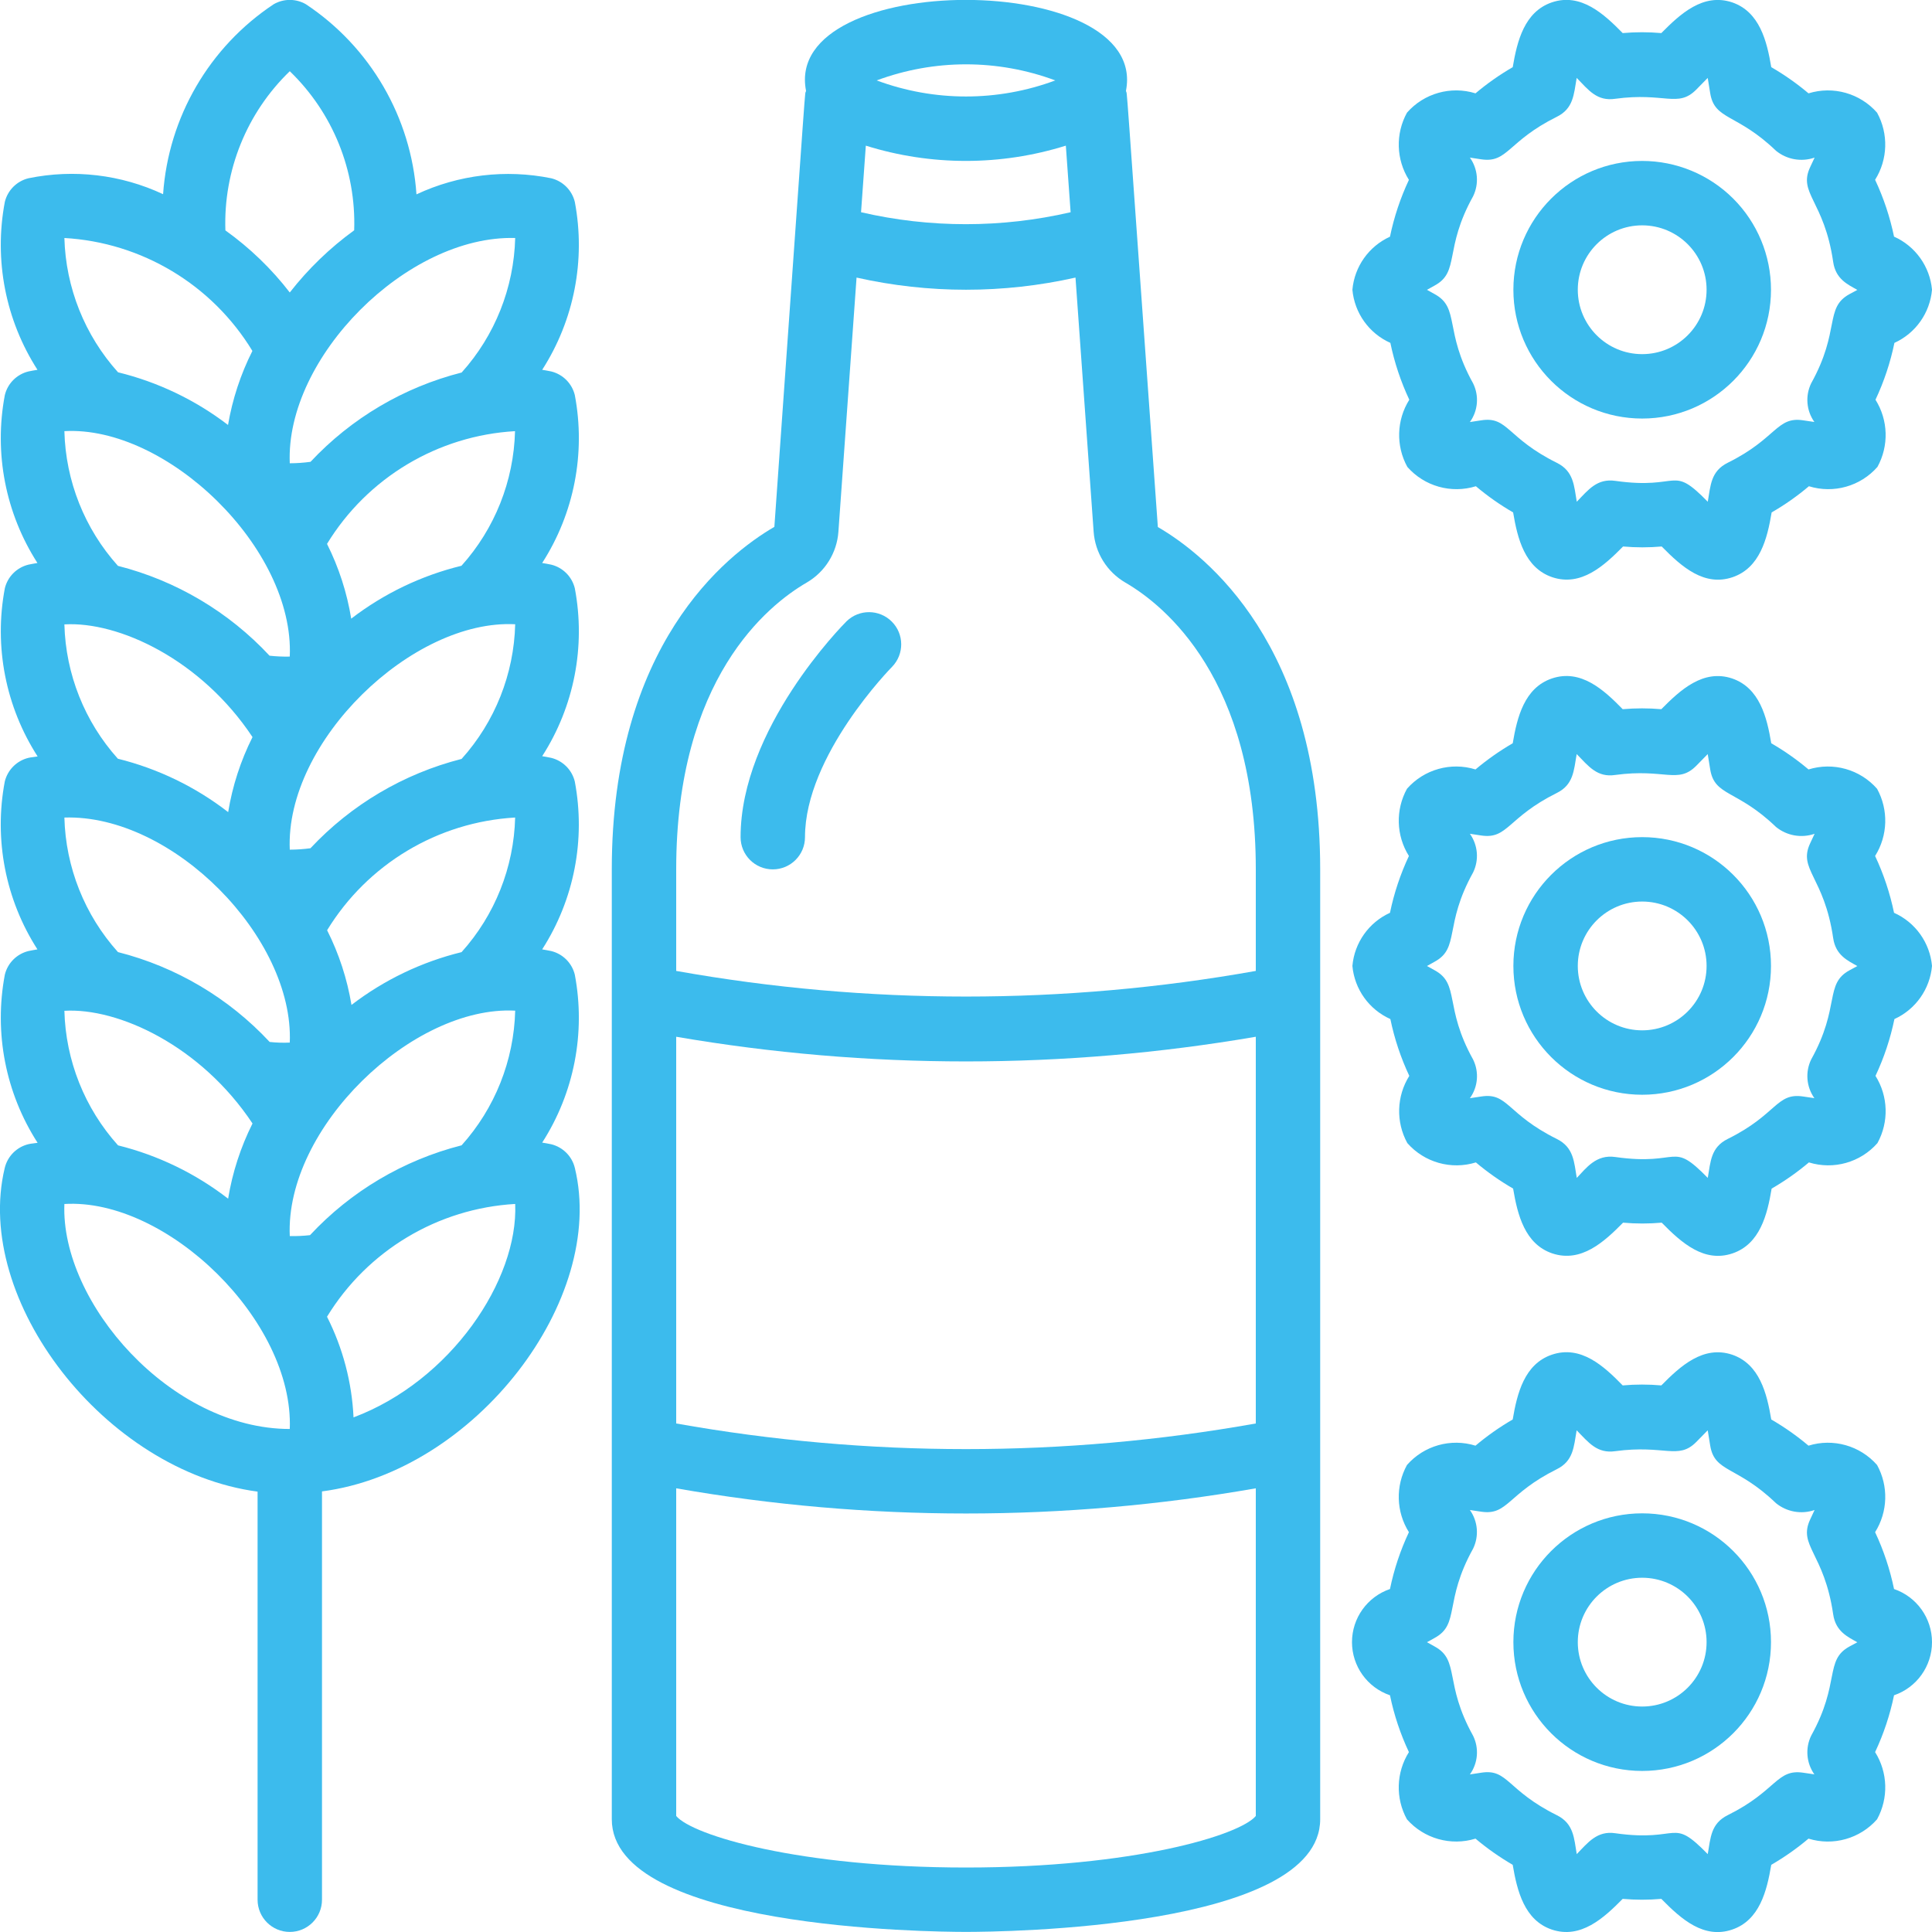
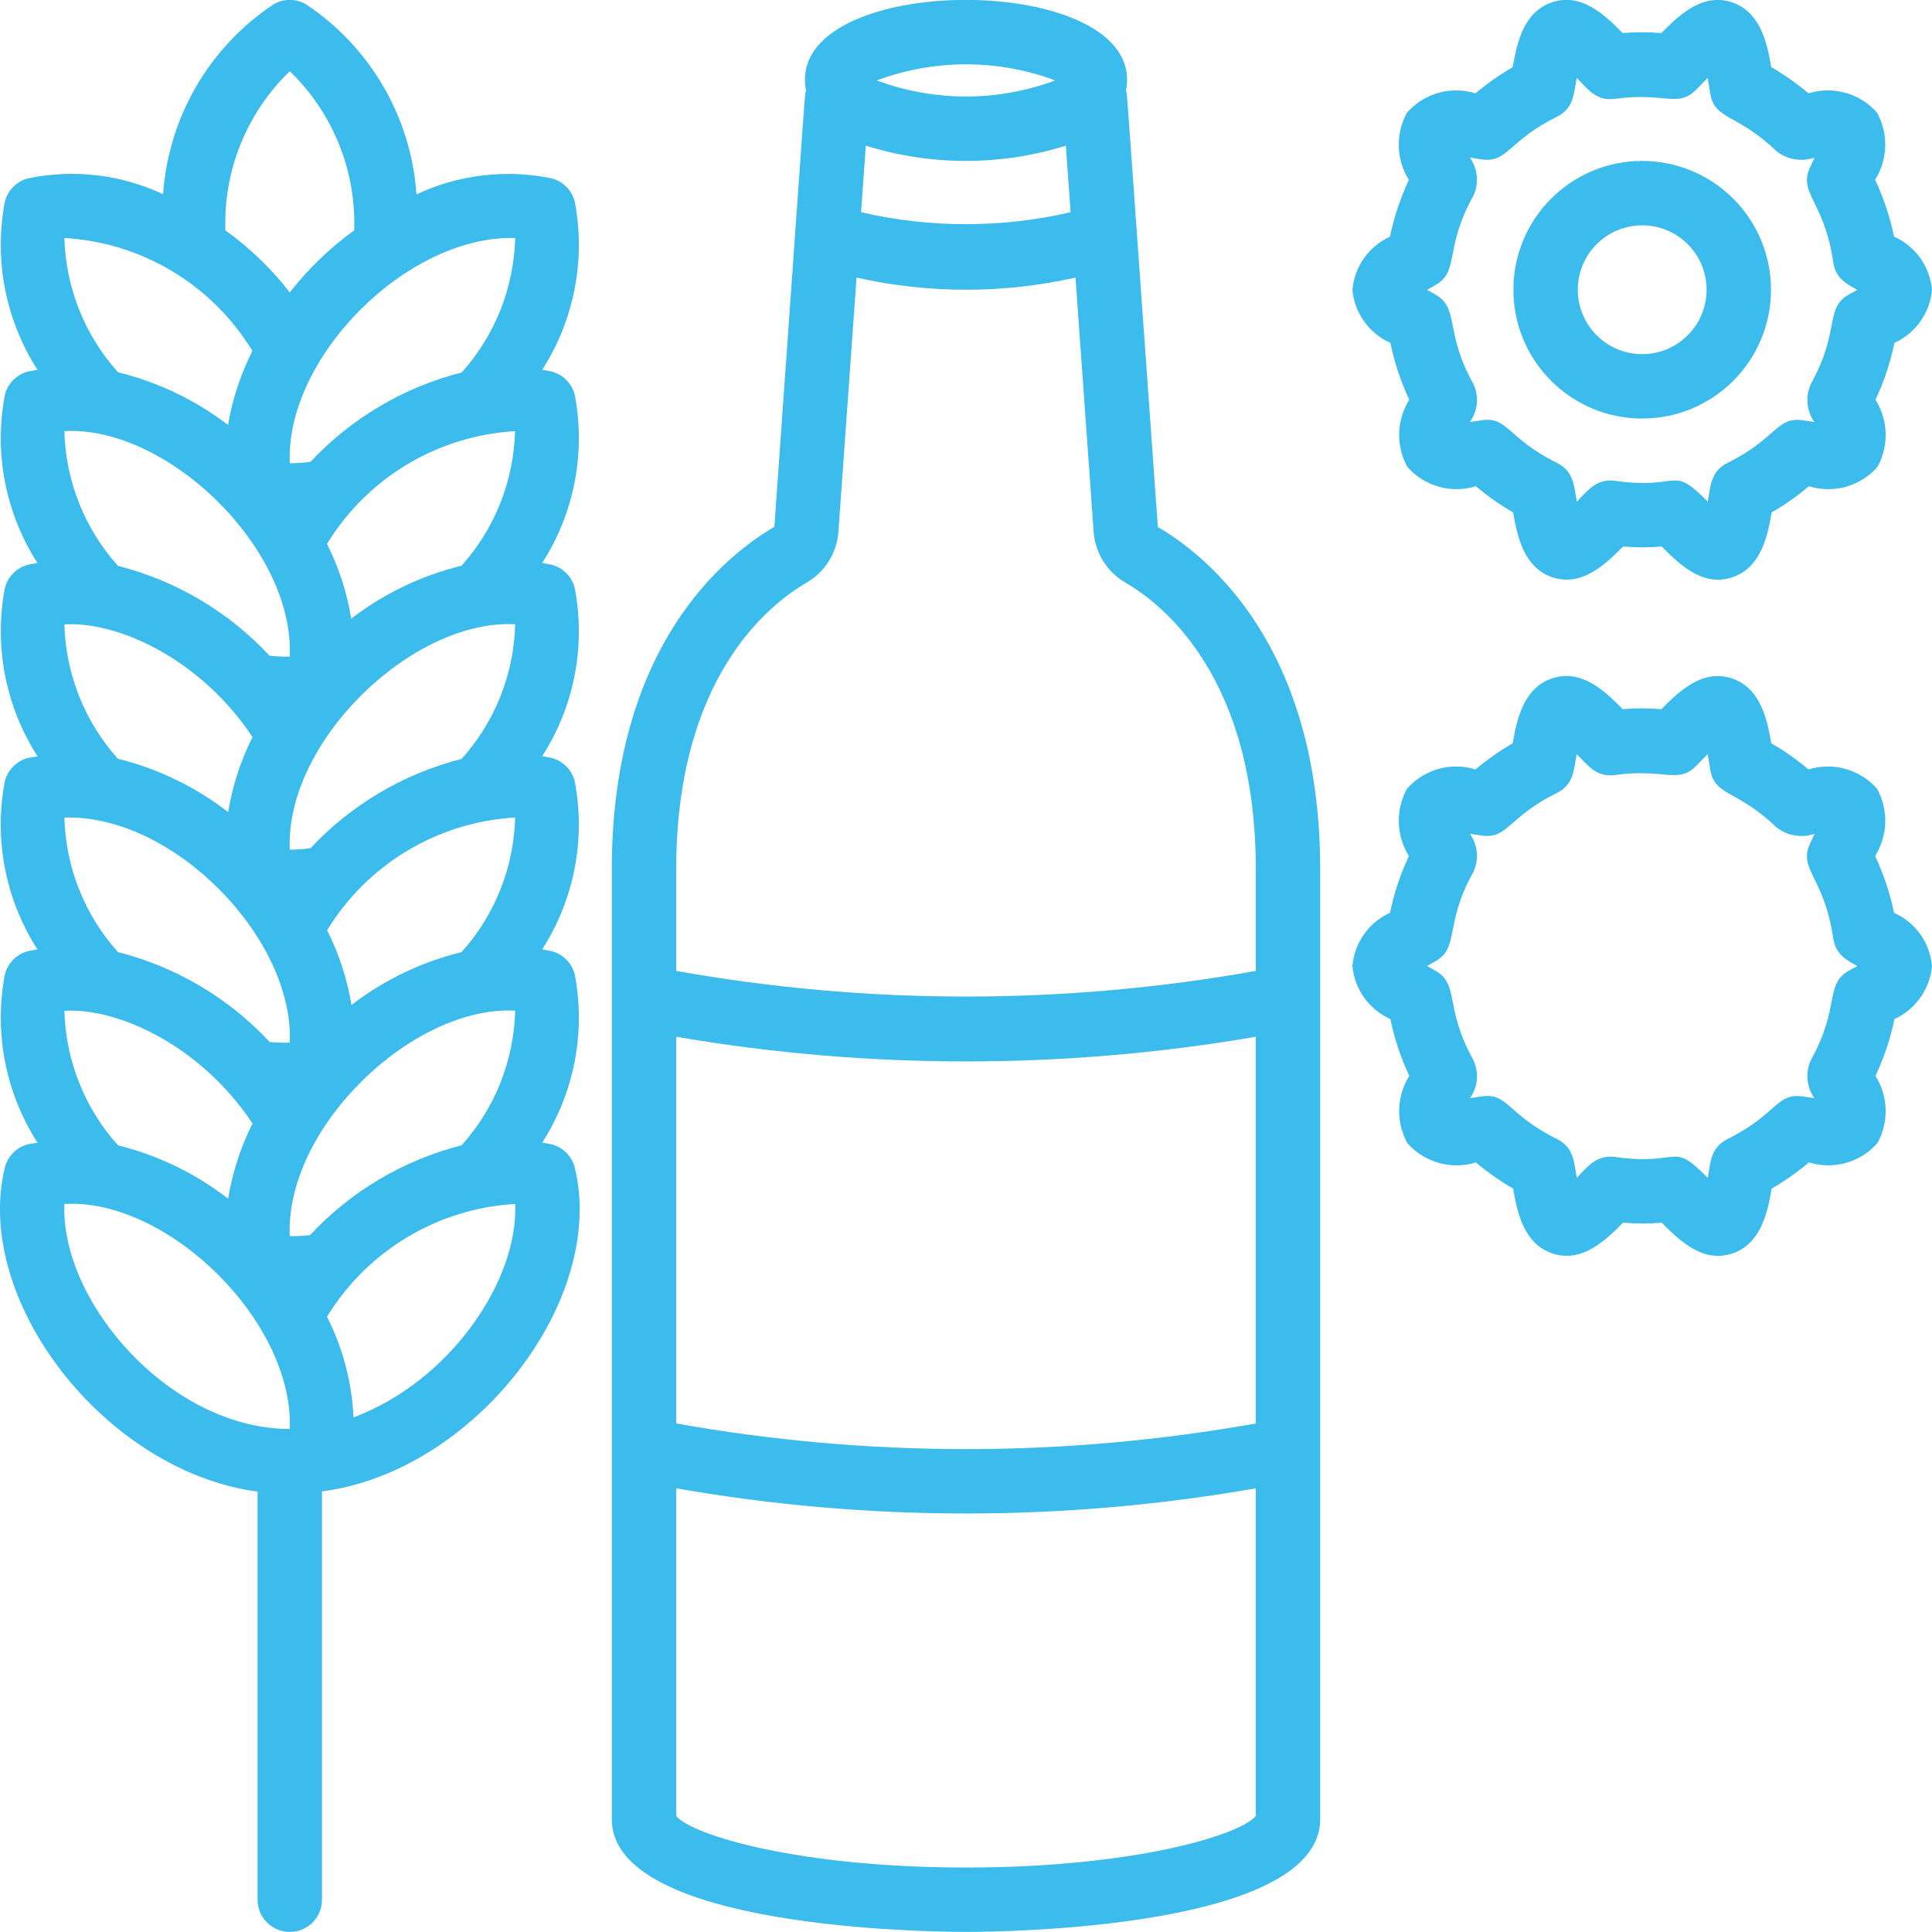
<svg xmlns="http://www.w3.org/2000/svg" width="80" height="80" viewBox="0 0 80 80" fill="none">
  <g clip-path="url(#clip0_1141_2611)">
    <path d="M32.065 21.816C30.041 22.994 25.333 26.732 25.333 35.996V75.33C25.333 79.863 38.498 79.996 40 79.996C41.501 79.996 54.666 79.863 54.666 75.33V35.996C54.666 26.732 49.958 22.994 47.944 21.823C46.498 1.596 46.694 4.142 46.624 3.759C47.604 -1.253 32.392 -1.264 33.376 3.759C33.302 4.152 33.505 1.515 32.065 21.816ZM44.332 8.788C41.477 9.448 38.509 9.448 35.654 8.788L35.852 6.031C38.548 6.874 41.438 6.874 44.134 6.031L44.332 8.788ZM52 58.943C44.062 60.358 35.937 60.358 28 58.943V42.93C35.942 44.292 44.058 44.292 52 42.93V58.943ZM40 77.33C33.078 77.33 28.666 75.996 28 75.196V61.628C35.939 63.018 44.06 63.018 52 61.628V75.196C51.333 75.996 46.921 77.33 40 77.33ZM52 35.996V40.204C44.062 41.619 35.937 41.619 28 40.204V35.996C28 28.116 31.78 25.063 33.406 24.122C34.165 23.679 34.656 22.89 34.717 22.014L35.468 11.494C38.453 12.165 41.549 12.165 44.534 11.494L45.285 22.014C45.346 22.89 45.837 23.679 46.596 24.122C48.22 25.063 52 28.116 52 35.996ZM43.697 3.33C41.312 4.217 38.687 4.217 36.302 3.33C38.687 2.442 41.312 2.442 43.697 3.33Z" fill="#3CBBED" />
-     <path d="M35.057 25.723C34.877 25.903 30.666 30.165 30.666 34.665C30.666 35.402 31.263 35.999 31.999 35.999C32.736 35.999 33.333 35.402 33.333 34.665C33.333 31.275 36.907 27.643 36.943 27.607C37.448 27.083 37.441 26.252 36.926 25.738C36.411 25.224 35.58 25.217 35.057 25.723Z" fill="#3CBBED" />
    <path d="M67.999 6.664C65.054 6.664 62.666 9.052 62.666 11.997C62.666 14.943 65.054 17.331 67.999 17.331C70.945 17.331 73.333 14.943 73.333 11.997C73.333 10.583 72.771 9.226 71.771 8.226C70.77 7.226 69.414 6.664 67.999 6.664ZM67.999 14.664C66.527 14.664 65.333 13.47 65.333 11.997C65.333 10.525 66.527 9.331 67.999 9.331C69.472 9.331 70.666 10.525 70.666 11.997C70.666 13.47 69.472 14.664 67.999 14.664Z" fill="#3CBBED" />
    <path d="M78.428 9.798C78.26 8.986 77.997 8.196 77.644 7.445C78.173 6.602 78.204 5.538 77.725 4.665C77.019 3.862 75.908 3.549 74.887 3.865C74.405 3.459 73.889 3.096 73.344 2.781C73.163 1.697 72.861 0.488 71.725 0.098C70.525 -0.302 69.575 0.577 68.792 1.37C68.26 1.323 67.724 1.323 67.192 1.37C66.413 0.577 65.459 -0.308 64.259 0.098C63.123 0.485 62.821 1.698 62.639 2.781C62.094 3.097 61.578 3.459 61.097 3.865C60.077 3.548 58.965 3.862 58.26 4.665C57.779 5.538 57.81 6.604 58.34 7.448C57.987 8.199 57.724 8.988 57.556 9.801C56.679 10.2 56.085 11.039 56 11.998C56.087 12.962 56.688 13.804 57.572 14.198C57.74 15.011 58.003 15.801 58.356 16.552C57.826 17.396 57.795 18.461 58.275 19.334C58.981 20.137 60.092 20.45 61.113 20.134C61.594 20.54 62.11 20.903 62.655 21.218C62.837 22.304 63.139 23.514 64.275 23.901C65.475 24.301 66.425 23.422 67.208 22.629C67.74 22.676 68.276 22.676 68.808 22.629C69.653 23.492 70.577 24.293 71.741 23.901C72.877 23.514 73.179 22.301 73.36 21.218C73.905 20.904 74.422 20.541 74.903 20.134C75.924 20.45 77.035 20.137 77.741 19.334C78.221 18.461 78.19 17.396 77.66 16.552C78.013 15.801 78.276 15.011 78.444 14.198C79.321 13.799 79.916 12.959 80 11.998C79.913 11.034 79.312 10.193 78.428 9.798ZM76.587 12.177C75.537 12.748 76.213 13.685 74.996 15.873C74.746 16.391 74.797 17.004 75.129 17.473L74.667 17.405C73.564 17.234 73.567 18.161 71.541 19.162C70.84 19.512 70.833 20.096 70.715 20.776C69.18 19.205 69.613 20.297 66.891 19.912C66.131 19.802 65.772 20.278 65.291 20.776C65.177 20.128 65.173 19.514 64.465 19.164C62.385 18.132 62.445 17.229 61.333 17.405L60.865 17.476C61.202 17.008 61.253 16.393 60.999 15.876C59.787 13.698 60.457 12.752 59.408 12.18C59.34 12.141 59.219 12.077 59.088 12.001C59.221 11.925 59.34 11.861 59.408 11.822C60.457 11.252 59.781 10.314 60.999 8.126C61.25 7.609 61.199 6.995 60.865 6.526C60.943 6.537 61.116 6.562 61.335 6.597C62.441 6.761 62.417 5.854 64.461 4.838C65.155 4.496 65.167 3.914 65.287 3.226C65.784 3.736 66.131 4.204 66.887 4.09C68.931 3.813 69.473 4.477 70.236 3.713L70.713 3.226C70.737 3.36 70.748 3.433 70.816 3.861C71.001 4.985 71.919 4.685 73.539 6.242C73.987 6.608 74.592 6.715 75.139 6.526C75.076 6.66 75.012 6.793 74.96 6.909C74.437 8.008 75.536 8.294 75.908 10.846C76.012 11.56 76.513 11.78 76.909 12.004C76.776 12.074 76.655 12.138 76.587 12.177Z" fill="#3CBBED" />
-     <path d="M67.999 34.664C65.054 34.664 62.666 37.052 62.666 39.997C62.666 42.943 65.054 45.331 67.999 45.331C70.945 45.331 73.333 42.943 73.333 39.997C73.333 37.052 70.945 34.664 67.999 34.664ZM67.999 42.664C66.527 42.664 65.333 41.47 65.333 39.997C65.333 38.525 66.527 37.331 67.999 37.331C69.472 37.331 70.666 38.525 70.666 39.997C70.666 41.47 69.472 42.664 67.999 42.664Z" fill="#3CBBED" />
    <path d="M78.428 37.797C78.26 36.984 77.997 36.195 77.644 35.444C78.174 34.6 78.205 33.535 77.725 32.661C77.019 31.858 75.908 31.545 74.887 31.861C74.405 31.455 73.889 31.092 73.344 30.777C73.163 29.693 72.861 28.484 71.725 28.094C70.525 27.694 69.575 28.573 68.792 29.366C68.26 29.32 67.724 29.32 67.192 29.366C66.413 28.566 65.459 27.689 64.259 28.094C63.123 28.481 62.821 29.694 62.639 30.777C62.094 31.093 61.578 31.456 61.097 31.861C60.077 31.544 58.965 31.858 58.26 32.661C57.779 33.534 57.81 34.6 58.34 35.444C57.987 36.195 57.724 36.984 57.556 37.797C56.679 38.196 56.084 39.037 56 39.997C56.087 40.961 56.688 41.802 57.572 42.197C57.74 43.01 58.003 43.8 58.356 44.55C57.826 45.394 57.795 46.46 58.275 47.333C58.98 48.136 60.092 48.449 61.113 48.133C61.594 48.539 62.11 48.901 62.655 49.217C62.837 50.302 63.139 51.513 64.275 51.9C65.475 52.3 66.425 51.421 67.208 50.628C67.74 50.675 68.276 50.675 68.808 50.628C69.653 51.49 70.577 52.292 71.741 51.9C72.877 51.513 73.179 50.3 73.36 49.217C73.905 48.902 74.422 48.539 74.903 48.133C75.924 48.449 77.035 48.136 77.741 47.333C78.221 46.46 78.19 45.394 77.66 44.55C78.013 43.8 78.276 43.01 78.444 42.197C79.321 41.798 79.916 40.957 80 39.997C79.913 39.033 79.312 38.192 78.428 37.797ZM76.587 40.176C75.537 40.746 76.213 41.684 74.996 43.872C74.746 44.39 74.797 45.002 75.129 45.472L74.667 45.404C73.548 45.234 73.589 46.149 71.541 47.161C70.84 47.51 70.833 48.094 70.715 48.774C69.18 47.204 69.613 48.296 66.891 47.91C66.091 47.79 65.681 48.369 65.291 48.774C65.177 48.126 65.173 47.513 64.465 47.162C62.385 46.13 62.445 45.228 61.333 45.404L60.865 45.474C61.202 45.007 61.253 44.392 60.999 43.874C59.787 41.697 60.457 40.75 59.408 40.178C59.34 40.14 59.219 40.076 59.088 40C59.221 39.924 59.34 39.86 59.408 39.821C60.457 39.25 59.781 38.313 60.999 36.125C61.25 35.607 61.199 34.994 60.865 34.525C60.943 34.536 61.116 34.561 61.335 34.596C62.441 34.76 62.417 33.853 64.461 32.837C65.155 32.494 65.167 31.913 65.287 31.225C65.783 31.733 66.136 32.204 66.887 32.089C68.931 31.812 69.473 32.476 70.236 31.712L70.713 31.225C70.737 31.358 70.748 31.432 70.816 31.86C71.001 32.984 71.919 32.684 73.539 34.241C73.987 34.607 74.592 34.714 75.139 34.525C75.076 34.658 75.012 34.792 74.96 34.908C74.437 36.006 75.536 36.293 75.908 38.845C76.012 39.558 76.513 39.778 76.909 40.002C76.776 40.073 76.655 40.137 76.587 40.176Z" fill="#3CBBED" />
-     <path d="M67.999 62.664C65.054 62.664 62.666 65.052 62.666 67.997C62.666 70.943 65.054 73.331 67.999 73.331C70.945 73.331 73.333 70.943 73.333 67.997C73.333 65.052 70.945 62.664 67.999 62.664ZM67.999 70.664C66.527 70.664 65.333 69.47 65.333 67.997C65.333 66.525 66.527 65.331 67.999 65.331C69.472 65.331 70.666 66.525 70.666 67.997C70.666 69.47 69.472 70.664 67.999 70.664Z" fill="#3CBBED" />
-     <path d="M78.428 65.798C78.26 64.985 77.997 64.195 77.644 63.444C78.174 62.6 78.205 61.535 77.725 60.662C77.019 59.859 75.907 59.545 74.886 59.862C74.405 59.456 73.889 59.093 73.344 58.778C73.162 57.694 72.861 56.484 71.725 56.095C70.525 55.695 69.574 56.574 68.792 57.367C68.259 57.32 67.724 57.32 67.192 57.367C66.413 56.567 65.458 55.688 64.258 56.095C63.122 56.482 62.821 57.695 62.638 58.778C62.094 59.093 61.578 59.456 61.097 59.862C60.076 59.545 58.965 59.858 58.26 60.662C57.779 61.535 57.809 62.6 58.34 63.444C57.987 64.195 57.723 64.985 57.556 65.798C56.615 66.12 55.983 67.004 55.983 67.998C55.983 68.992 56.615 69.876 57.556 70.198C57.723 71.01 57.987 71.8 58.34 72.551C57.809 73.395 57.778 74.46 58.258 75.334C58.965 76.135 60.076 76.448 61.097 76.134C61.578 76.539 62.094 76.902 62.638 77.218C62.821 78.303 63.122 79.514 64.258 79.9C65.458 80.3 66.409 79.422 67.192 78.628C67.724 78.675 68.259 78.675 68.792 78.628C69.637 79.491 70.561 80.292 71.725 79.9C72.861 79.514 73.162 78.3 73.344 77.218C73.889 76.903 74.405 76.54 74.886 76.134C75.907 76.449 77.019 76.136 77.725 75.334C78.205 74.46 78.174 73.395 77.644 72.551C77.997 71.8 78.26 71.01 78.428 70.198C79.368 69.876 80 68.992 80 67.998C80 67.004 79.368 66.12 78.428 65.798ZM76.586 68.176C75.537 68.747 76.213 69.684 74.996 71.872C74.746 72.39 74.797 73.003 75.129 73.472L74.666 73.404C73.558 73.24 73.568 74.159 71.541 75.162C70.84 75.511 70.833 76.095 70.714 76.775C69.18 75.204 69.613 76.296 66.89 75.911C66.137 75.795 65.754 76.294 65.29 76.775C65.177 76.127 65.173 75.514 64.465 75.163C62.385 74.131 62.445 73.228 61.333 73.404L60.865 73.475C61.201 73.007 61.252 72.392 60.998 71.875C59.786 69.698 60.457 68.751 59.408 68.179C59.34 68.14 59.218 68.076 59.088 68C59.221 67.924 59.34 67.867 59.408 67.822C60.457 67.251 59.781 66.314 60.998 64.126C61.249 63.608 61.198 62.995 60.865 62.526C60.942 62.536 61.116 62.562 61.334 62.596C62.441 62.76 62.417 61.854 64.461 60.838C65.154 60.495 65.166 59.914 65.286 59.226C65.785 59.736 66.133 60.198 66.886 60.09C68.926 59.814 69.488 60.464 70.236 59.712L70.713 59.226C70.737 59.359 70.748 59.432 70.816 59.86C71.001 60.984 71.918 60.684 73.538 62.242C73.986 62.607 74.592 62.715 75.138 62.526C75.076 62.659 75.012 62.792 74.96 62.908C74.437 64.007 75.536 64.294 75.908 66.846C76.012 67.559 76.513 67.779 76.909 68.003C76.776 68.074 76.654 68.138 76.586 68.176Z" fill="#3CBBED" />
    <path d="M0.196 48.363C-1.12 53.836 4.34 60.919 10.666 61.765V78.664C10.666 79.4 11.263 79.997 11.999 79.997C12.736 79.997 13.333 79.4 13.333 78.664V61.756C19.678 60.928 25.129 53.813 23.803 48.361C23.686 47.878 23.308 47.5 22.825 47.381C22.702 47.352 22.576 47.336 22.451 47.313C23.774 45.254 24.257 42.765 23.802 40.36C23.684 39.877 23.308 39.5 22.825 39.381C22.702 39.352 22.574 39.336 22.45 39.312C23.773 37.253 24.256 34.765 23.801 32.36C23.683 31.877 23.306 31.5 22.823 31.381C22.702 31.352 22.576 31.336 22.451 31.312C23.774 29.253 24.258 26.765 23.802 24.36C23.684 23.877 23.308 23.5 22.825 23.381C22.702 23.352 22.576 23.336 22.45 23.313C23.774 21.254 24.258 18.765 23.802 16.36C23.684 15.877 23.308 15.5 22.825 15.381C22.702 15.352 22.576 15.336 22.451 15.313C23.774 13.254 24.257 10.765 23.802 8.36C23.684 7.876 23.306 7.499 22.822 7.381C20.94 7 18.984 7.233 17.245 8.048C17.025 4.855 15.333 1.945 12.666 0.175C12.254 -0.063 11.745 -0.063 11.333 0.175C8.667 1.943 6.975 4.85 6.753 8.041C5.015 7.227 3.06 6.995 1.18 7.381C0.696 7.499 0.318 7.876 0.2 8.36C-0.256 10.765 0.228 13.254 1.552 15.313C1.426 15.336 1.3 15.352 1.177 15.381C0.694 15.5 0.317 15.877 0.2 16.36C-0.256 18.765 0.228 21.253 1.55 23.312C1.426 23.336 1.3 23.352 1.177 23.381C0.694 23.5 0.317 23.877 0.2 24.36C-0.255 26.769 0.231 29.261 1.558 31.323C1.433 31.347 1.301 31.352 1.178 31.381C0.694 31.499 0.317 31.877 0.198 32.36C-0.257 34.765 0.227 37.253 1.55 39.312C1.425 39.336 1.298 39.352 1.177 39.381C0.694 39.5 0.317 39.877 0.2 40.36C-0.255 42.769 0.23 45.26 1.557 47.321C1.433 47.344 1.302 47.348 1.181 47.377C0.693 47.494 0.313 47.875 0.196 48.363ZM2.666 49.855C6.908 49.597 12.171 54.699 11.999 59.171C7.066 59.171 2.505 53.935 2.666 49.855ZM2.666 41.855C4.893 41.721 8.318 43.3 10.456 46.521C9.964 47.502 9.623 48.552 9.446 49.635C8.096 48.59 6.544 47.838 4.888 47.427C3.507 45.893 2.719 43.916 2.666 41.853V41.855ZM2.666 25.855C4.917 25.721 8.328 27.313 10.456 30.521C9.964 31.5 9.625 32.547 9.448 33.628C8.096 32.581 6.54 31.828 4.881 31.417C3.505 29.885 2.72 27.914 2.666 25.855ZM11.993 27.188C11.715 27.194 11.437 27.181 11.161 27.151C9.469 25.333 7.29 24.042 4.884 23.431C3.504 21.895 2.717 19.917 2.666 17.853C6.905 17.613 12.193 22.701 11.999 27.183L11.993 27.188ZM21.326 17.855C21.274 19.917 20.488 21.892 19.109 23.427C17.451 23.831 15.896 24.577 14.543 25.617C14.368 24.541 14.03 23.497 13.541 22.521C15.214 19.78 18.127 18.036 21.333 17.853L21.326 17.855ZM19.114 47.425C16.708 48.037 14.528 49.328 12.837 51.145C12.559 51.176 12.279 51.189 11.999 51.183C11.803 46.701 17.082 41.628 21.333 41.849C21.281 43.913 20.494 45.89 19.114 47.425ZM19.114 39.425C17.459 39.83 15.906 40.575 14.554 41.612C14.376 40.536 14.036 39.493 13.545 38.519C15.218 35.78 18.128 34.036 21.331 33.852C21.279 35.915 20.492 37.891 19.113 39.425H19.114ZM19.114 31.425C16.717 32.035 14.545 33.318 12.855 35.124C12.572 35.162 12.286 35.182 11.999 35.183C11.803 30.701 17.082 25.628 21.333 25.849C21.281 27.913 20.494 29.891 19.114 31.425ZM11.999 43.171C11.722 43.184 11.443 43.175 11.166 43.145C9.474 41.327 7.293 40.035 4.885 39.424C3.506 37.89 2.719 35.915 2.666 33.853C7.16 33.709 12.177 38.837 11.999 43.171ZM14.639 58.691C14.571 57.239 14.197 55.819 13.541 54.523C15.215 51.783 18.127 50.038 21.333 49.853C21.466 53.005 18.666 57.179 14.639 58.691ZM21.333 9.855C21.28 11.916 20.494 13.892 19.116 15.425C16.719 16.034 14.547 17.317 12.858 19.123C12.574 19.162 12.287 19.182 11.999 19.183C11.813 14.805 16.854 9.731 21.333 9.855ZM11.999 2.949C13.781 4.668 14.75 7.062 14.666 9.536C13.661 10.265 12.763 11.132 11.999 12.111C11.241 11.128 10.342 10.262 9.333 9.54C9.248 7.065 10.217 4.669 11.999 2.949ZM10.451 14.531C9.964 15.497 9.624 16.531 9.442 17.597C8.091 16.563 6.54 15.82 4.888 15.416C3.51 13.885 2.722 11.914 2.666 9.855C5.872 10.038 8.783 11.787 10.451 14.531Z" fill="#3CBBED" />
  </g>
  <defs>
    <clipPath id="clip0_1141_2611">
      <rect width="80" height="80" fill="white" />
    </clipPath>
  </defs>
</svg>